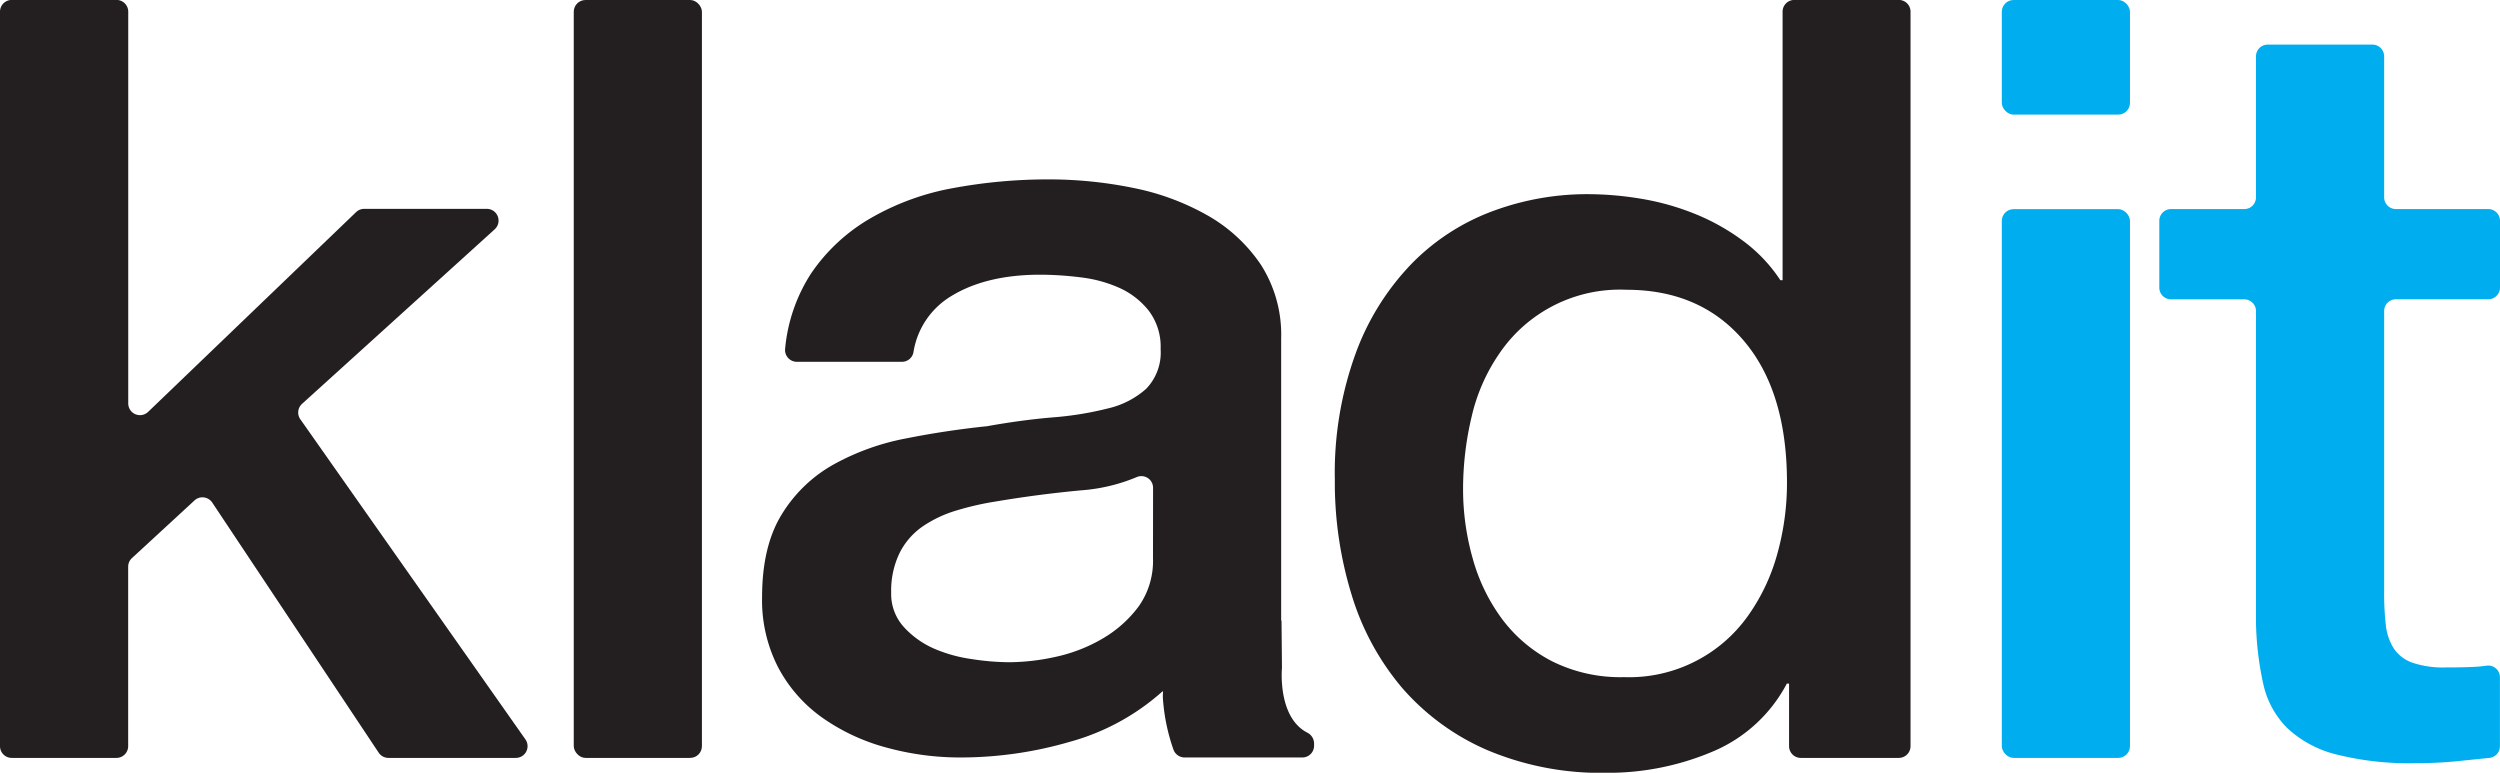
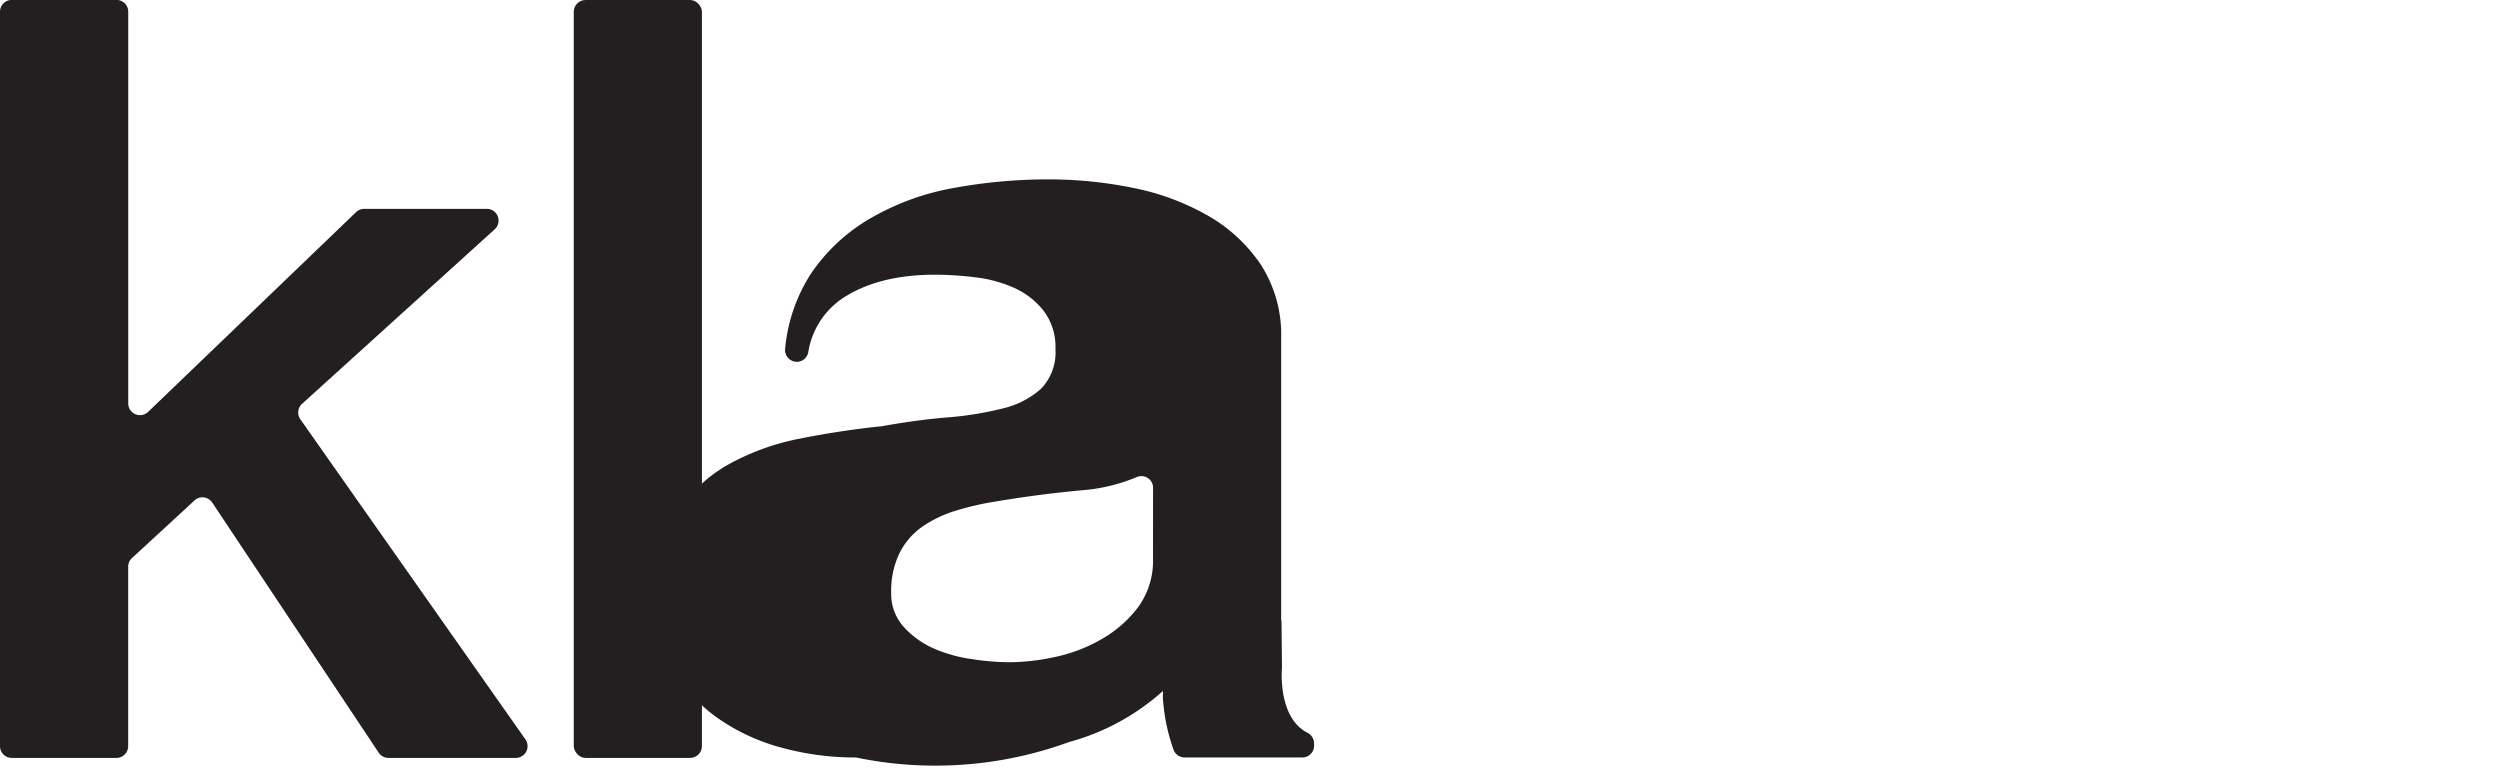
<svg xmlns="http://www.w3.org/2000/svg" id="Layer_1" data-name="Layer 1" viewBox="0 0 347.01 107.26">
  <defs>
    <style>
            .cls-1 {
                fill: #231f20;
            }

            .cls-2 {
                fill: #00aeef;
            }
        </style>
  </defs>
  <rect class="cls-1" x="79.64" width="17.79" height="105.2" rx="1.63" ry="1.63" />
  <path class="cls-1" d="M249.07,349.21H263.6a1.63,1.63,0,0,0,1.63-1.63V322.67a1.63,1.63,0,0,1,.53-1.2l8.68-8a1.63,1.63,0,0,1,2.46.3L300,348.48a1.63,1.63,0,0,0,1.36.73h17.68a1.63,1.63,0,0,0,1.33-2.57l-31.24-44.43a1.63,1.63,0,0,1,.24-2.15l26.7-24.19A1.63,1.63,0,0,0,315,273H298a1.63,1.63,0,0,0-1.13.45L268,301.18a1.63,1.63,0,0,1-2.76-1.18V245.64A1.63,1.63,0,0,0,263.6,244H249.07a1.63,1.63,0,0,0-1.63,1.63V347.58A1.63,1.63,0,0,0,249.07,349.21Z" transform="translate(-247.44 -244.01)" />
-   <path class="cls-2" d="M548.79,285.56h10.16a1.63,1.63,0,0,1,1.63,1.63v43.31a43.34,43.34,0,0,0,1,8.4,12.44,12.44,0,0,0,3.28,6.11,15.29,15.29,0,0,0,6.71,3.68,41.67,41.67,0,0,0,11.32,1.25,55.77,55.77,0,0,0,5.78-.29l4.3-.44a1.63,1.63,0,0,0,1.47-1.62V338a1.62,1.62,0,0,0-1.87-1.59q-.94.13-1.87.17-1.87.08-3.75.07a13.34,13.34,0,0,1-4.68-.66,5.15,5.15,0,0,1-2.58-2,7.56,7.56,0,0,1-1.09-3.24,38.26,38.26,0,0,1-.23-4.57v-39a1.63,1.63,0,0,1,1.63-1.63h12.82a1.63,1.63,0,0,0,1.63-1.63v-9.26a1.63,1.63,0,0,0-1.63-1.63H580a1.63,1.63,0,0,1-1.63-1.63V251.83a1.63,1.63,0,0,0-1.63-1.63H562.21a1.63,1.63,0,0,0-1.63,1.63V271.4a1.63,1.63,0,0,1-1.63,1.63H548.79a1.63,1.63,0,0,0-1.63,1.63v9.26A1.63,1.63,0,0,0,548.79,285.56Z" transform="translate(-247.44 -244.01)" />
-   <rect class="cls-2" x="277.86" y="29.03" width="17.79" height="76.17" rx="1.63" ry="1.63" />
-   <rect class="cls-2" x="277.86" width="17.79" height="15.91" rx="1.63" ry="1.63" />
-   <path class="cls-1" d="M428.95,345.73c-4-2-3.63-8.27-3.57-9,0-.05,0-.09,0-.14l-.06-6.44h-.05V291a18,18,0,0,0-2.81-10.24,22,22,0,0,0-7.41-6.85,34.51,34.51,0,0,0-10.38-3.83A58.46,58.46,0,0,0,393,268.91a72.29,72.29,0,0,0-13.11,1.18,35.44,35.44,0,0,0-11.47,4.13A25.23,25.23,0,0,0,360,282a23.12,23.12,0,0,0-3.58,10.39,1.64,1.64,0,0,0,1.62,1.84h14.6a1.62,1.62,0,0,0,1.59-1.32,11.09,11.09,0,0,1,5.28-7.82q4.84-2.95,12.33-2.95a46,46,0,0,1,5.62.37,18.38,18.38,0,0,1,5.38,1.47,10.9,10.9,0,0,1,4.06,3.17,8.27,8.27,0,0,1,1.64,5.3,7.25,7.25,0,0,1-2,5.52,12,12,0,0,1-5.31,2.73,45.49,45.49,0,0,1-7.73,1.25q-4.35.37-9.16,1.24h-.09q-5.6.59-11.12,1.69a33.61,33.61,0,0,0-10,3.61,19.67,19.67,0,0,0-7.18,6.92q-2.73,4.42-2.73,11.49a20.33,20.33,0,0,0,2.26,9.8,20,20,0,0,0,6.09,6.92,28.05,28.05,0,0,0,8.82,4.13,38.6,38.6,0,0,0,10.46,1.4A54.15,54.15,0,0,0,395.85,347a32,32,0,0,0,13-7.07,1.84,1.84,0,0,1,0,.47c0,.09,0,.2,0,.31s0,0,0,.07v.09a26.9,26.9,0,0,0,1.47,7.19,1.65,1.65,0,0,0,1.54,1.09h16.35a1.63,1.63,0,0,0,1.63-1.63v-.22A1.71,1.71,0,0,0,428.95,345.73Zm-21.47-24.23a10.92,10.92,0,0,1-2,6.7,16.68,16.68,0,0,1-5.07,4.49,22,22,0,0,1-6.48,2.5,30.54,30.54,0,0,1-6.4.74,34.89,34.89,0,0,1-5.23-.44A20,20,0,0,1,377,334a12.36,12.36,0,0,1-4.14-3,6.8,6.8,0,0,1-1.72-4.72,12,12,0,0,1,1.17-5.52,9.86,9.86,0,0,1,3.2-3.68,16.87,16.87,0,0,1,4.68-2.21,40.15,40.15,0,0,1,5.46-1.25q5.93-1,11.86-1.55a24.59,24.59,0,0,0,7.72-1.84,1.62,1.62,0,0,1,2.26,1.49Z" transform="translate(-247.44 -244.01)" />
-   <path class="cls-1" d="M451.71,301.84a25.54,25.54,0,0,1,3.9-8.84,20.21,20.21,0,0,1,17.56-8.77q10.3,0,16.31,7.07t6,19.74a36.58,36.58,0,0,1-1.33,9.8,27.28,27.28,0,0,1-4.06,8.62A20.24,20.24,0,0,1,472.86,338a21.23,21.23,0,0,1-10-2.21,20.16,20.16,0,0,1-6.95-5.89,25.51,25.51,0,0,1-4.06-8.4,35.18,35.18,0,0,1-1.33-9.58A43.55,43.55,0,0,1,451.71,301.84ZM511,244H496.5a1.63,1.63,0,0,0-1.63,1.63V282.9h-.31a21.34,21.34,0,0,0-5.07-5.38,30,30,0,0,0-6.63-3.76,35.39,35.39,0,0,0-7.49-2.14,45.58,45.58,0,0,0-7.65-.66,37.67,37.67,0,0,0-12.88,2.28,30.67,30.67,0,0,0-11.24,7.15,35.38,35.38,0,0,0-7.88,12.38,48.48,48.48,0,0,0-3,17.83,53,53,0,0,0,2.34,16,36.15,36.15,0,0,0,7,12.89,32.93,32.93,0,0,0,11.78,8.62,40.52,40.52,0,0,0,16.62,3.17A37.23,37.23,0,0,0,485,348.4a20.66,20.66,0,0,0,10.46-9.5h.31v8.68a1.63,1.63,0,0,0,1.63,1.63H511a1.63,1.63,0,0,0,1.63-1.63V245.64A1.63,1.63,0,0,0,511,244Z" transform="translate(-247.44 -244.01)" />
+   <path class="cls-1" d="M428.95,345.73c-4-2-3.63-8.27-3.57-9,0-.05,0-.09,0-.14l-.06-6.44h-.05V291a18,18,0,0,0-2.81-10.24,22,22,0,0,0-7.41-6.85,34.51,34.51,0,0,0-10.38-3.83A58.46,58.46,0,0,0,393,268.91a72.29,72.29,0,0,0-13.11,1.18,35.44,35.44,0,0,0-11.47,4.13A25.23,25.23,0,0,0,360,282a23.12,23.12,0,0,0-3.58,10.39,1.64,1.64,0,0,0,1.62,1.84a1.62,1.62,0,0,0,1.59-1.32,11.09,11.09,0,0,1,5.28-7.82q4.84-2.95,12.33-2.95a46,46,0,0,1,5.62.37,18.38,18.38,0,0,1,5.38,1.47,10.9,10.9,0,0,1,4.06,3.17,8.27,8.27,0,0,1,1.64,5.3,7.25,7.25,0,0,1-2,5.52,12,12,0,0,1-5.31,2.73,45.49,45.49,0,0,1-7.73,1.25q-4.35.37-9.16,1.24h-.09q-5.6.59-11.12,1.69a33.61,33.61,0,0,0-10,3.61,19.67,19.67,0,0,0-7.18,6.92q-2.73,4.42-2.73,11.49a20.33,20.33,0,0,0,2.26,9.8,20,20,0,0,0,6.09,6.92,28.05,28.05,0,0,0,8.82,4.13,38.6,38.6,0,0,0,10.46,1.4A54.15,54.15,0,0,0,395.85,347a32,32,0,0,0,13-7.07,1.84,1.84,0,0,1,0,.47c0,.09,0,.2,0,.31s0,0,0,.07v.09a26.9,26.9,0,0,0,1.47,7.19,1.65,1.65,0,0,0,1.54,1.09h16.35a1.63,1.63,0,0,0,1.63-1.63v-.22A1.71,1.71,0,0,0,428.95,345.73Zm-21.47-24.23a10.92,10.92,0,0,1-2,6.7,16.68,16.68,0,0,1-5.07,4.49,22,22,0,0,1-6.48,2.5,30.54,30.54,0,0,1-6.4.74,34.89,34.89,0,0,1-5.23-.44A20,20,0,0,1,377,334a12.36,12.36,0,0,1-4.14-3,6.8,6.8,0,0,1-1.72-4.72,12,12,0,0,1,1.17-5.52,9.86,9.86,0,0,1,3.2-3.68,16.87,16.87,0,0,1,4.68-2.21,40.15,40.15,0,0,1,5.46-1.25q5.93-1,11.86-1.55a24.59,24.59,0,0,0,7.72-1.84,1.62,1.62,0,0,1,2.26,1.49Z" transform="translate(-247.44 -244.01)" />
</svg>